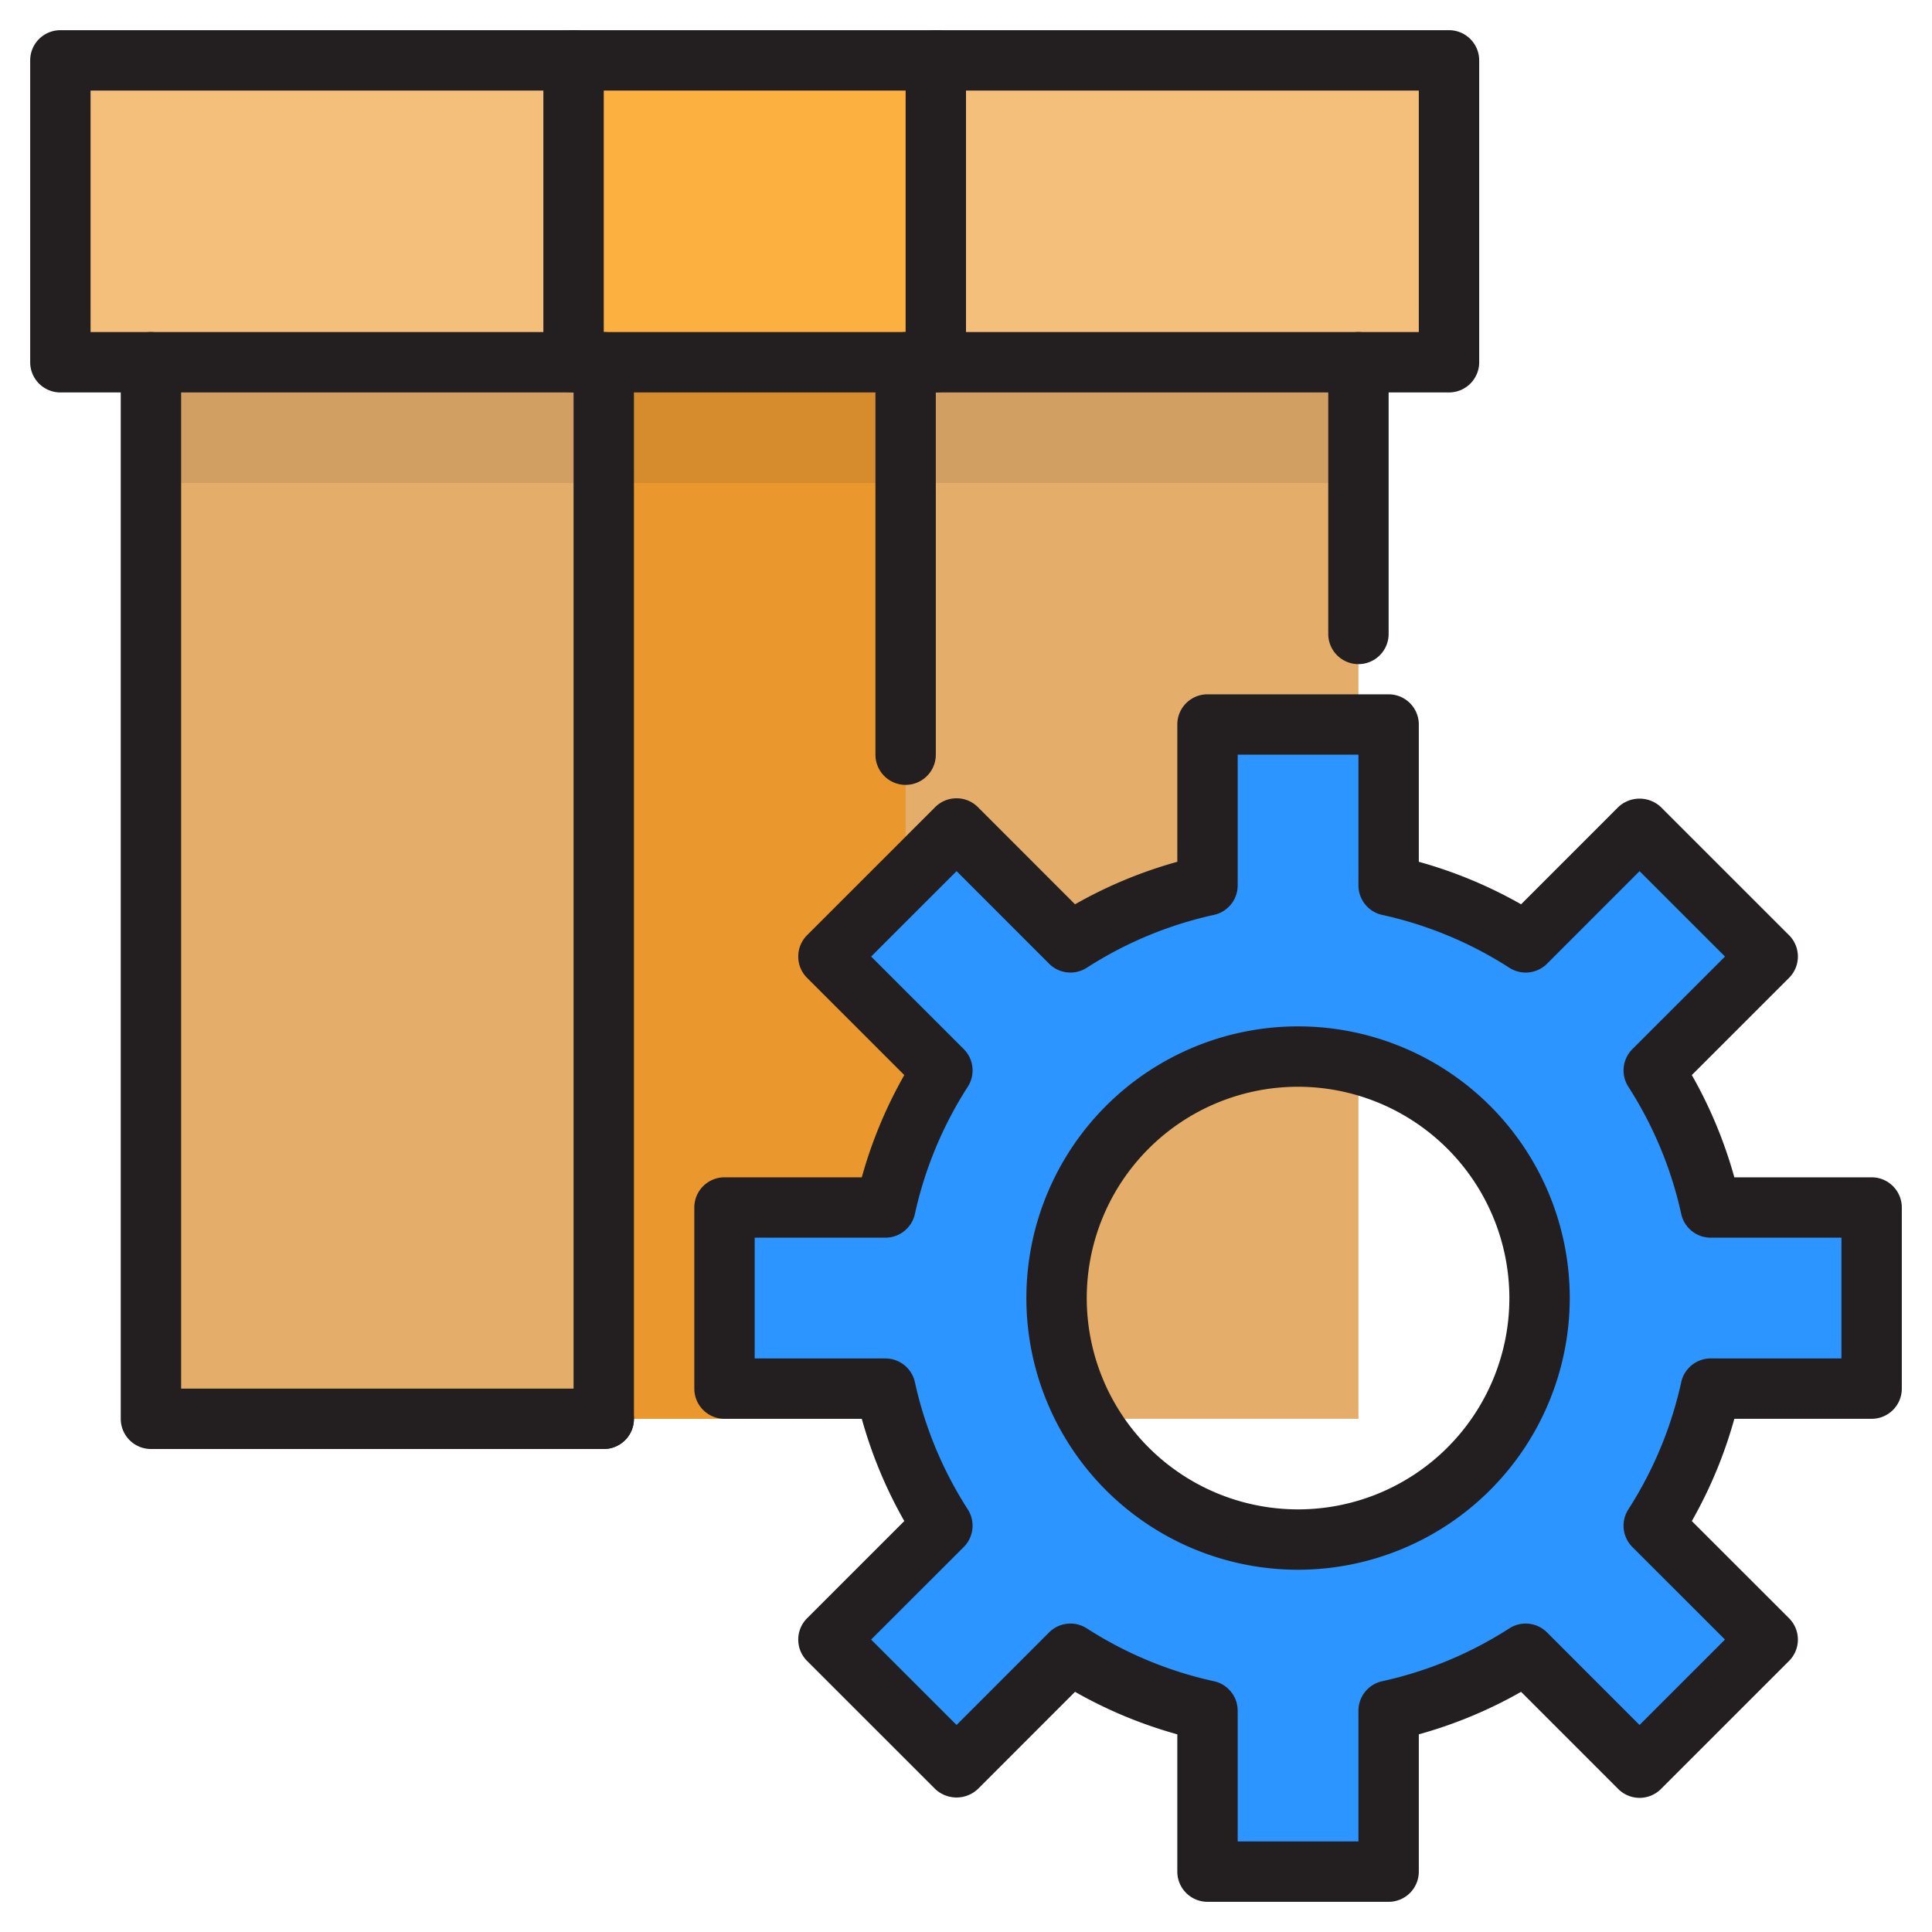
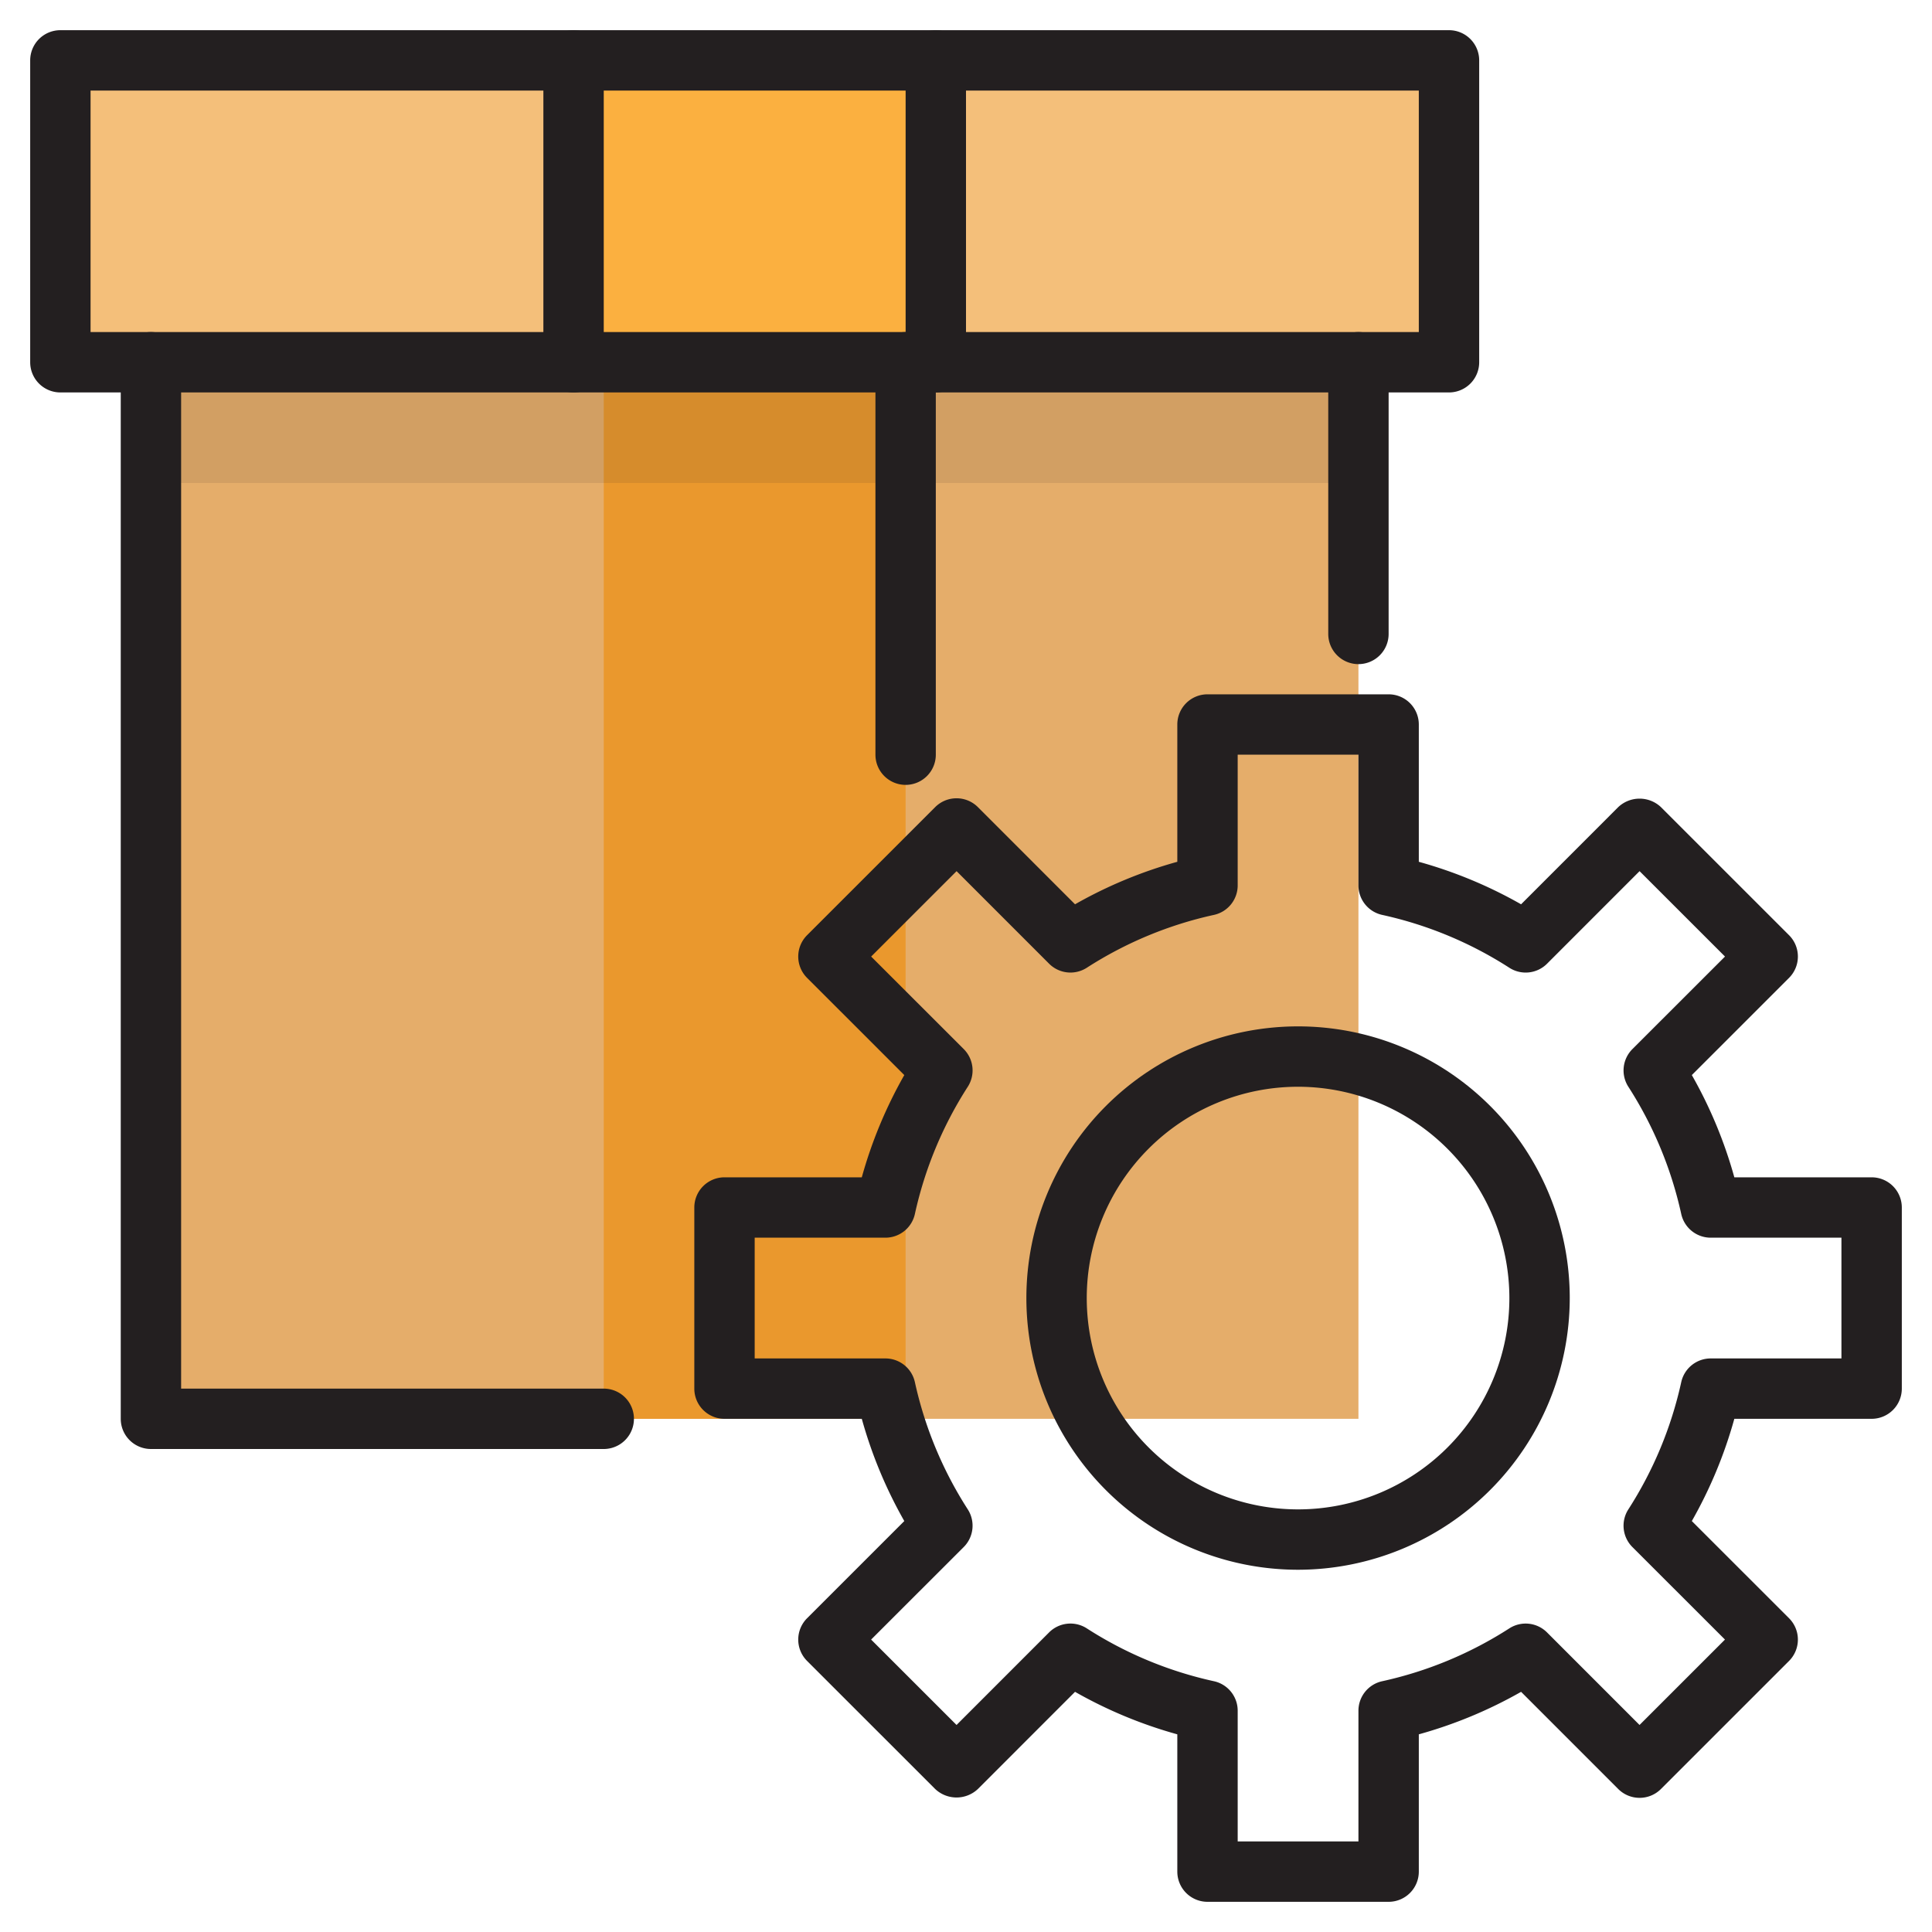
<svg xmlns="http://www.w3.org/2000/svg" width="512" height="512" x="0" y="0" viewBox="0 0 64 64" style="enable-background:new 0 0 512 512" xml:space="preserve" class="">
  <g>
    <path fill="#e5ad6a" d="M5 10h40v37H5z" data-original="#e5ad6a" class="" />
    <path fill="#ea982d" d="M20 12h10v35H20z" data-original="#ea982d" class="" />
    <path fill="#231f20" d="M5 10h40v6H5z" opacity=".1" data-original="#231f20" class="" />
    <path fill="#f4bf7a" d="M2 2h46v10H2z" data-original="#f4bf7a" />
    <path fill="#fbb040" d="M19 2h12v10H19z" data-original="#fbb040" class="" />
-     <path fill="#2c95ff" d="M62 46v-6h-5.33a13.916 13.916 0 0 0-1.89-4.54l3.78-3.77-4.25-4.25-3.77 3.78A13.916 13.916 0 0 0 46 29.33V24h-6v5.33a13.916 13.916 0 0 0-4.54 1.89l-3.77-3.78-4.25 4.25 3.78 3.77A13.916 13.916 0 0 0 29.33 40H24v6h5.33a13.916 13.916 0 0 0 1.89 4.54l-3.78 3.77 4.25 4.25 3.77-3.78A13.916 13.916 0 0 0 40 56.67V62h6v-5.33a13.916 13.916 0 0 0 4.54-1.89l3.77 3.78 4.25-4.25-3.78-3.77A13.916 13.916 0 0 0 56.67 46zm-19 5a8 8 0 1 1 8-8 8 8 0 0 1-8 8z" data-original="#bfd7ea" class="" opacity="1" />
    <g fill="#231f20">
      <path d="M48 13H2a1 1 0 0 1-1-1V2a1 1 0 0 1 1-1h46a1 1 0 0 1 1 1v10a1 1 0 0 1-1 1zM3 11h44V3H3z" fill="#231f20" data-original="#231f20" class="" />
      <path d="M31 13a1 1 0 0 1-1-1V2a1 1 0 0 1 2 0v10a1 1 0 0 1-1 1zM19 13a1 1 0 0 1-1-1V2a1 1 0 0 1 2 0v10a1 1 0 0 1-1 1zM46 63h-6a1 1 0 0 1-1-1v-4.548a14.876 14.876 0 0 1-3.388-1.408l-3.218 3.219a1.031 1.031 0 0 1-1.415 0l-4.243-4.242a1 1 0 0 1 0-1.415l3.22-3.219A14.9 14.9 0 0 1 28.548 47H24a1 1 0 0 1-1-1v-6a1 1 0 0 1 1-1h4.548a14.9 14.9 0 0 1 1.408-3.387l-3.22-3.219a1 1 0 0 1 0-1.415l4.243-4.242a1 1 0 0 1 .708-.293 1 1 0 0 1 .707.293l3.218 3.219A14.876 14.876 0 0 1 39 28.548V24a1 1 0 0 1 1-1h6a1 1 0 0 1 1 1v4.548a14.876 14.876 0 0 1 3.388 1.408l3.218-3.219a1.031 1.031 0 0 1 1.415 0l4.243 4.242a1 1 0 0 1 0 1.415l-3.22 3.219A14.9 14.9 0 0 1 57.452 39H62a1 1 0 0 1 1 1v6a1 1 0 0 1-1 1h-4.548a14.9 14.9 0 0 1-1.408 3.387l3.22 3.219a1 1 0 0 1 0 1.415l-4.243 4.242a1 1 0 0 1-.708.293 1 1 0 0 1-.707-.293l-3.218-3.219A14.876 14.876 0 0 1 47 57.452V62a1 1 0 0 1-1 1zm-5-2h4v-4.33a1 1 0 0 1 .786-.977A12.867 12.867 0 0 0 50 53.941a1 1 0 0 1 1.247.135l3.065 3.066 2.83-2.829-3.067-3.065A1 1 0 0 1 53.941 50a12.9 12.9 0 0 0 1.752-4.214A1 1 0 0 1 56.67 45H61v-4h-4.33a1 1 0 0 1-.977-.786A12.9 12.9 0 0 0 53.941 36a1 1 0 0 1 .135-1.248l3.067-3.065-2.83-2.829-3.065 3.066a1 1 0 0 1-1.248.135 12.867 12.867 0 0 0-4.215-1.752A1 1 0 0 1 45 29.33V25h-4v4.33a1 1 0 0 1-.786.977A12.867 12.867 0 0 0 36 32.059a1 1 0 0 1-1.247-.135l-3.065-3.066-2.83 2.829 3.067 3.065A1 1 0 0 1 32.059 36a12.9 12.9 0 0 0-1.752 4.214 1 1 0 0 1-.977.786H25v4h4.33a1 1 0 0 1 .977.786A12.9 12.9 0 0 0 32.059 50a1 1 0 0 1-.135 1.248l-3.067 3.065 2.83 2.829 3.065-3.066A1 1 0 0 1 36 53.941a12.867 12.867 0 0 0 4.215 1.752 1 1 0 0 1 .785.977z" fill="#231f20" data-original="#231f20" class="" />
      <path d="M43 52a9 9 0 1 1 9-9 9.01 9.01 0 0 1-9 9zm0-16a7 7 0 1 0 7 7 7.008 7.008 0 0 0-7-7zM45 22a1 1 0 0 1-1-1v-9a1 1 0 0 1 2 0v9a1 1 0 0 1-1 1zM20 48H5a1 1 0 0 1-1-1V12a1 1 0 0 1 2 0v34h14a1 1 0 0 1 0 2zM30 26a1 1 0 0 1-1-1V12a1 1 0 0 1 2 0v13a1 1 0 0 1-1 1z" fill="#231f20" data-original="#231f20" class="" />
-       <path d="M20 48a1 1 0 0 1-1-1V12a1 1 0 0 1 2 0v35a1 1 0 0 1-1 1z" fill="#231f20" data-original="#231f20" class="" />
    </g>
  </g>
</svg>